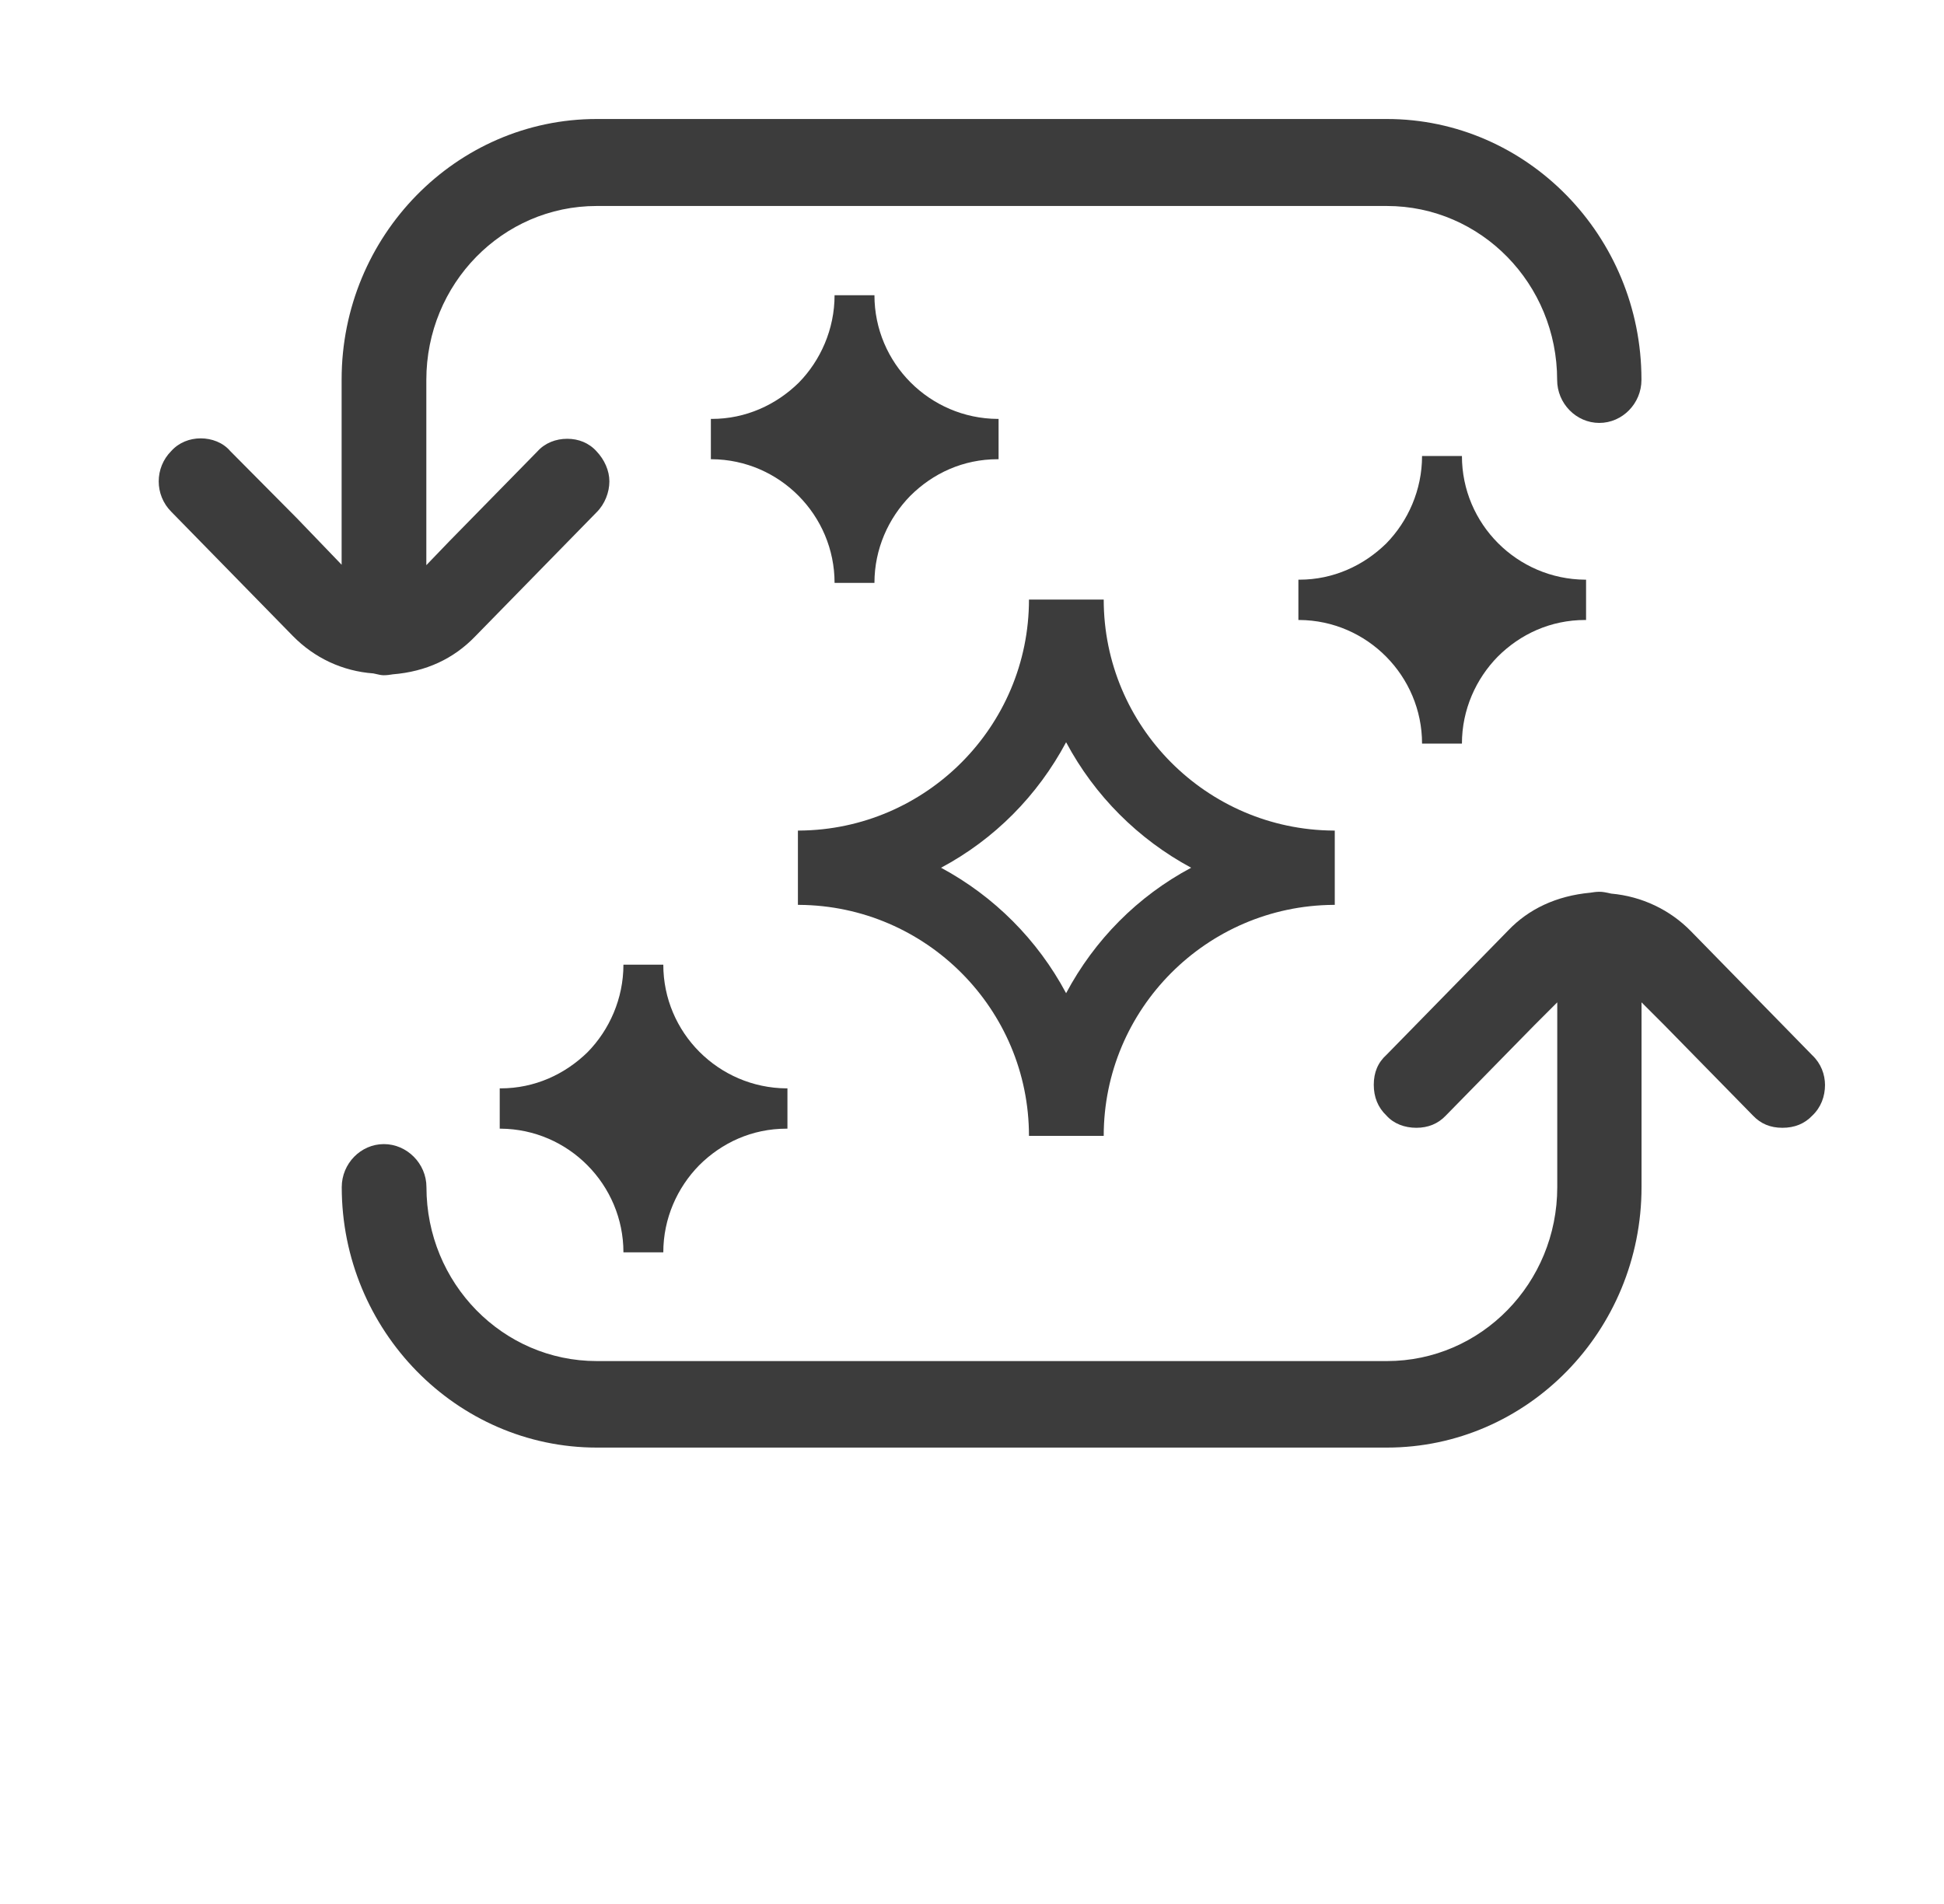
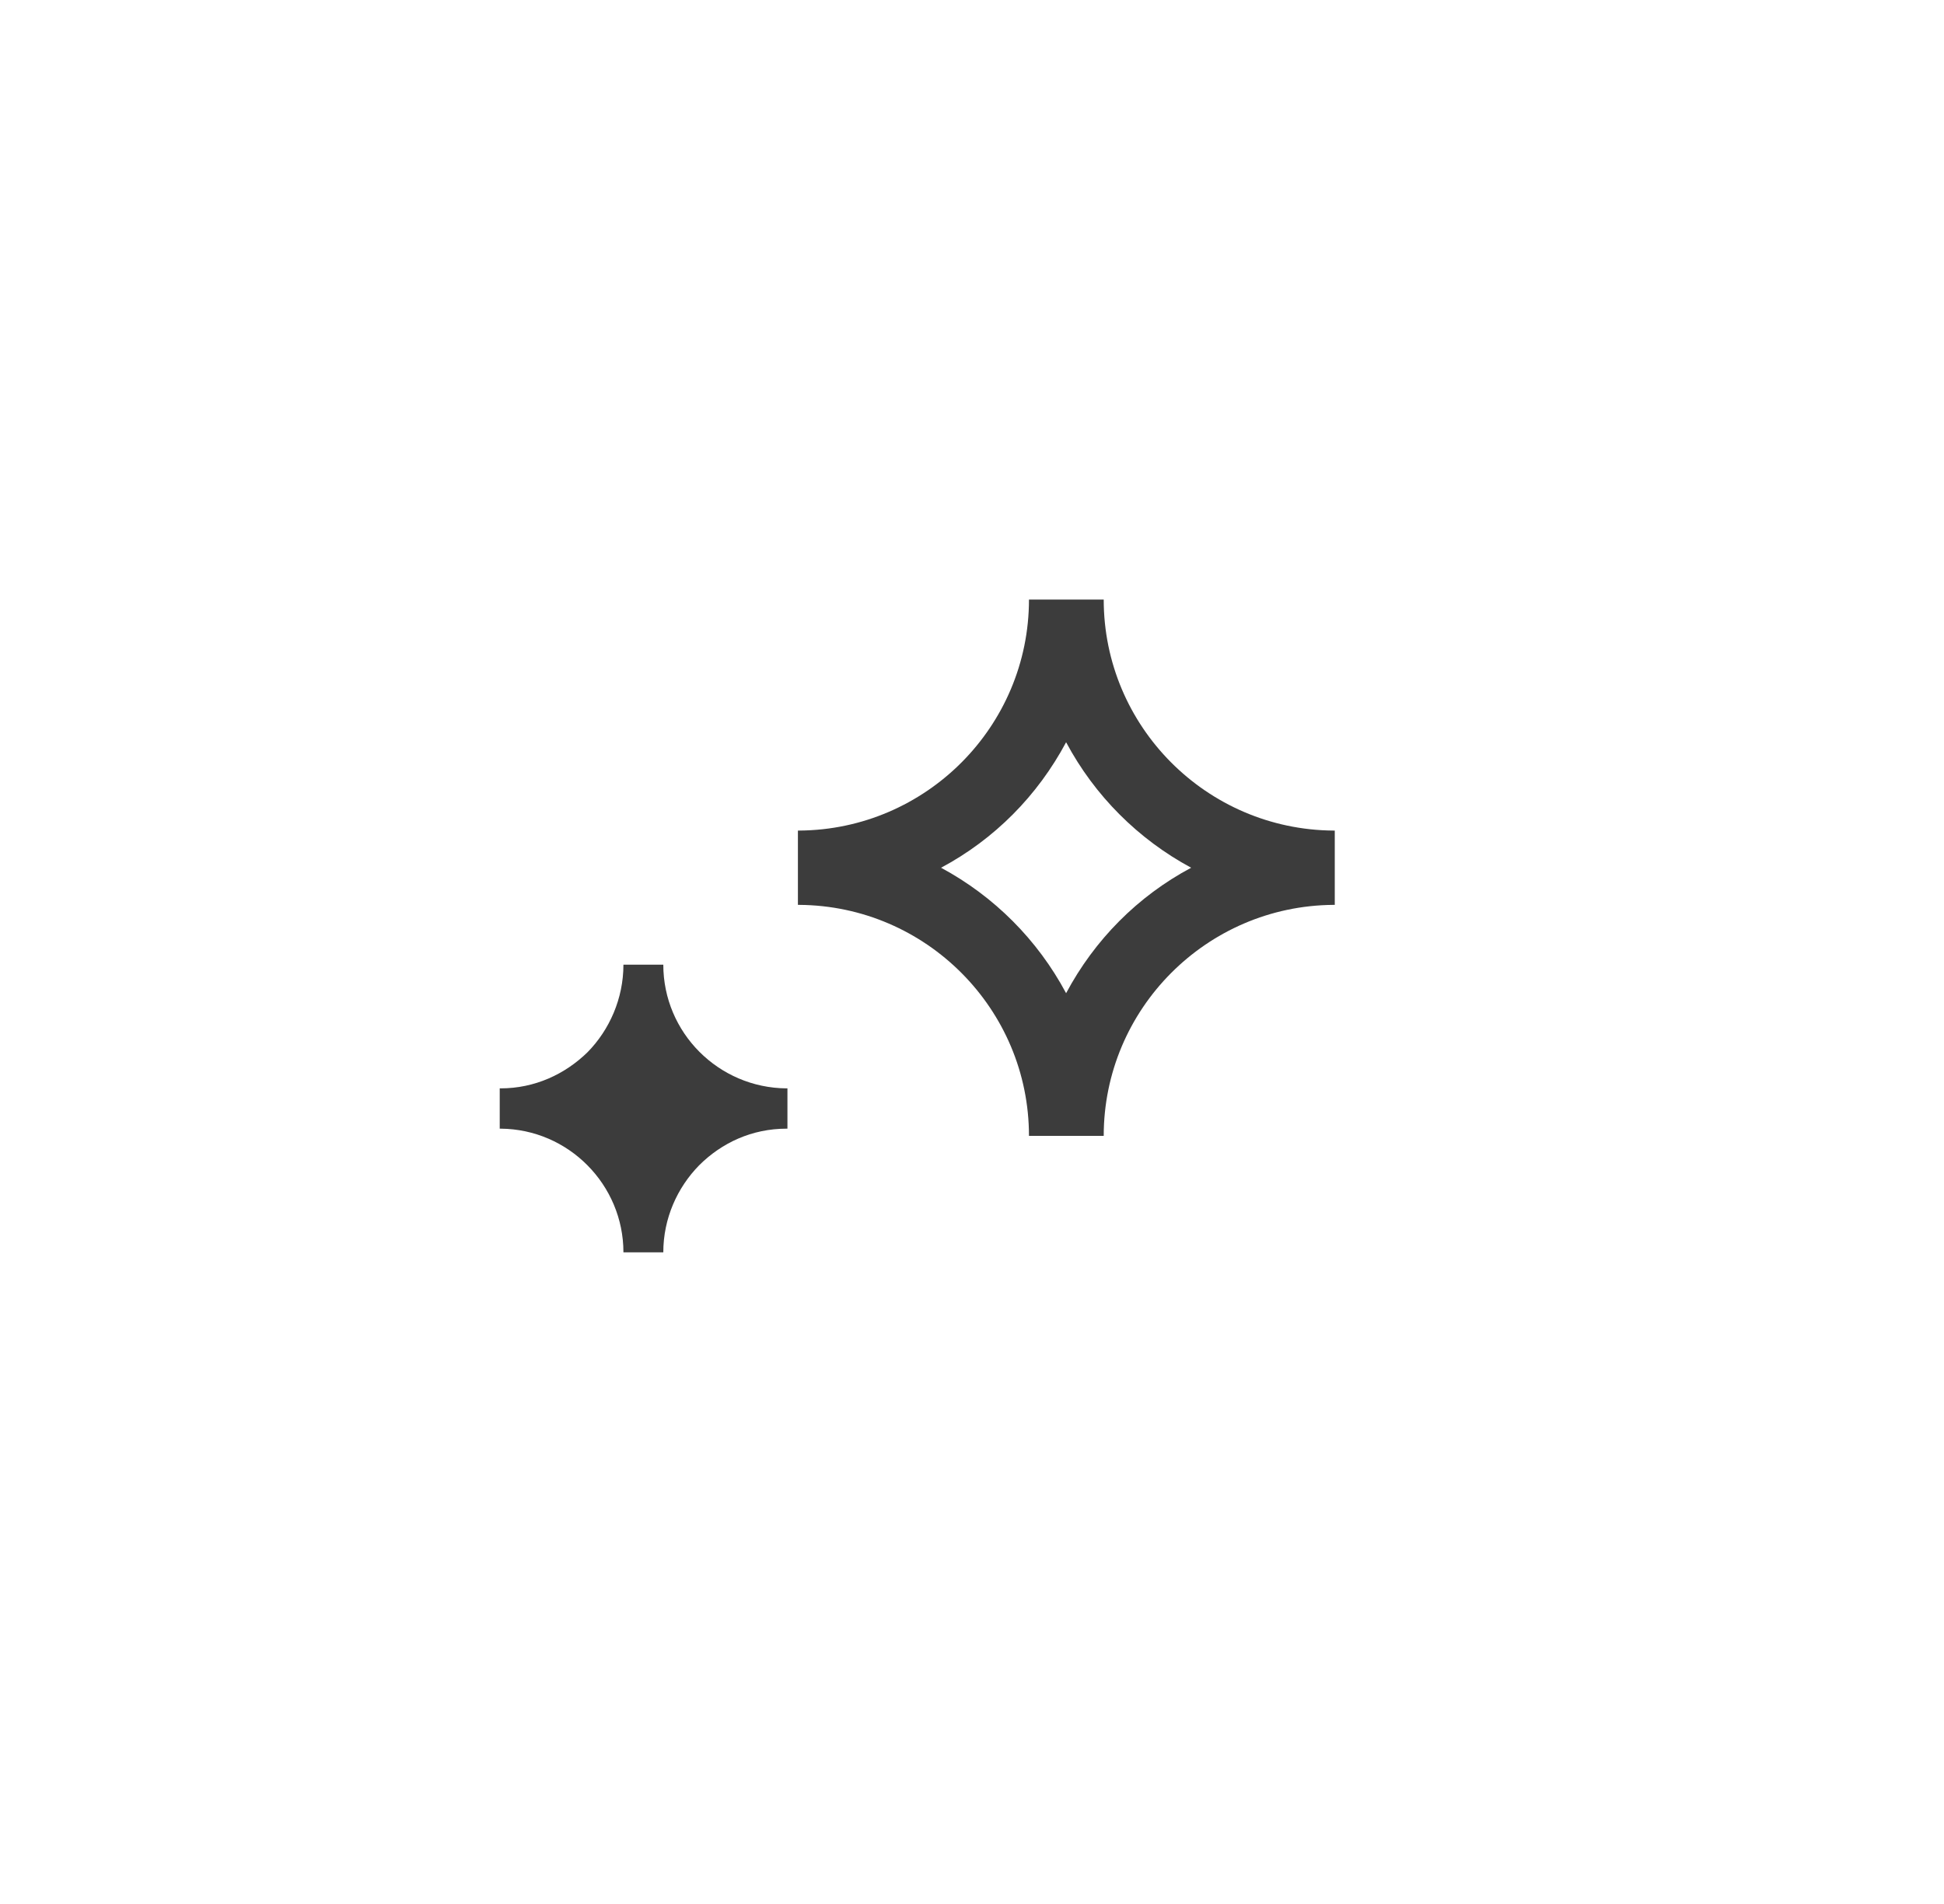
<svg xmlns="http://www.w3.org/2000/svg" width="49" height="48" viewBox="0 0 49 48" fill="none">
-   <path d="M41.374 9.578C41.374 10.171 40.894 10.662 40.312 10.662C39.729 10.662 39.249 10.171 39.249 9.578C39.249 7.157 37.331 5.193 34.956 5.193H15.04C12.665 5.193 10.746 7.157 10.746 9.578V14.248L11.317 13.654L13.544 11.382C13.738 11.165 14.012 11.062 14.298 11.062C14.583 11.062 14.846 11.165 15.04 11.382C15.234 11.588 15.36 11.862 15.36 12.136C15.36 12.41 15.246 12.707 15.04 12.912L11.98 16.041C11.431 16.612 10.735 16.932 9.901 17C9.833 17.012 9.753 17.023 9.673 17.023C9.616 17.023 9.559 17.012 9.41 16.977C8.634 16.92 7.926 16.589 7.378 16.03L4.317 12.901C3.895 12.478 3.895 11.793 4.317 11.37C4.511 11.154 4.785 11.051 5.059 11.051C5.333 11.051 5.619 11.154 5.802 11.37L7.48 13.061L8.04 13.643L8.611 14.237V9.566C8.611 5.946 11.5 3 15.04 3H34.956C38.496 3 41.374 5.958 41.374 9.566V9.578Z" fill="#3C3C3C" />
-   <path d="M46.001 27.347C46.001 27.644 45.898 27.918 45.681 28.124C45.487 28.329 45.236 28.432 44.928 28.432C44.619 28.432 44.38 28.329 44.185 28.124L41.947 25.84L41.376 25.269V29.928C41.376 33.548 38.498 36.494 34.958 36.494H15.043C11.503 36.494 8.614 33.536 8.614 29.928C8.614 29.334 9.093 28.843 9.676 28.843C10.258 28.843 10.749 29.334 10.749 29.928C10.749 32.349 12.668 34.313 15.043 34.313H34.958C37.334 34.313 39.252 32.349 39.252 29.928V25.269L38.681 25.84L38.11 26.422L36.443 28.124C36.249 28.329 35.998 28.432 35.701 28.432C35.404 28.432 35.13 28.329 34.947 28.124C34.73 27.918 34.627 27.655 34.627 27.347C34.627 27.039 34.73 26.788 34.947 26.593L38.019 23.453C38.533 22.916 39.229 22.585 40.086 22.505C40.154 22.494 40.234 22.482 40.314 22.482C40.394 22.482 40.463 22.494 40.611 22.528C41.388 22.597 42.096 22.939 42.621 23.476L45.681 26.605C45.898 26.81 46.001 27.084 46.001 27.359V27.347Z" fill="#3C3C3C" />
-   <path d="M25.17 10.561V11.577H25.147C24.279 11.577 23.514 11.931 22.943 12.502C22.395 13.062 22.041 13.838 22.041 14.695H21.036C21.036 12.993 19.654 11.589 17.941 11.577H17.918V10.561H17.941C18.797 10.561 19.563 10.207 20.134 9.647C20.682 9.088 21.036 8.3 21.036 7.443H22.041C22.041 9.156 23.434 10.55 25.147 10.561H25.17Z" fill="#3C3C3C" />
-   <path d="M39.978 14.614V15.63H39.955C39.087 15.63 38.322 15.984 37.751 16.555C37.203 17.114 36.849 17.891 36.849 18.747H35.844C35.844 17.046 34.463 15.641 32.75 15.63H32.727V14.614H32.75C33.606 14.614 34.371 14.26 34.942 13.7C35.49 13.14 35.844 12.353 35.844 11.496H36.849C36.849 13.209 38.242 14.602 39.955 14.614H39.978Z" fill="#3C3C3C" />
  <path d="M19.848 27.438V28.454H19.825C18.957 28.454 18.192 28.808 17.621 29.379C17.073 29.939 16.719 30.715 16.719 31.572H15.714C15.714 29.87 14.332 28.466 12.619 28.454H12.596V27.438H12.619C13.476 27.438 14.241 27.084 14.812 26.524C15.36 25.965 15.714 25.177 15.714 24.32H16.719C16.719 26.033 18.112 27.426 19.825 27.438H19.848Z" fill="#3C3C3C" />
  <path d="M33.609 20.939C30.412 20.916 27.82 18.313 27.82 15.115H25.936C25.936 18.313 23.343 20.916 20.146 20.939C20.134 20.939 20.123 20.939 20.112 20.939V22.812C20.112 22.812 20.134 22.812 20.146 22.812C23.343 22.835 25.936 25.439 25.936 28.636H27.82C27.82 25.439 30.412 22.835 33.609 22.812C33.621 22.812 33.632 22.812 33.644 22.812V20.939C33.644 20.939 33.621 20.939 33.609 20.939ZM26.872 25.039C26.152 23.691 25.056 22.595 23.72 21.876C25.068 21.156 26.152 20.06 26.872 18.712C27.591 20.06 28.688 21.156 30.024 21.876C28.676 22.595 27.591 23.691 26.872 25.039Z" fill="#3C3C3C" />
</svg>